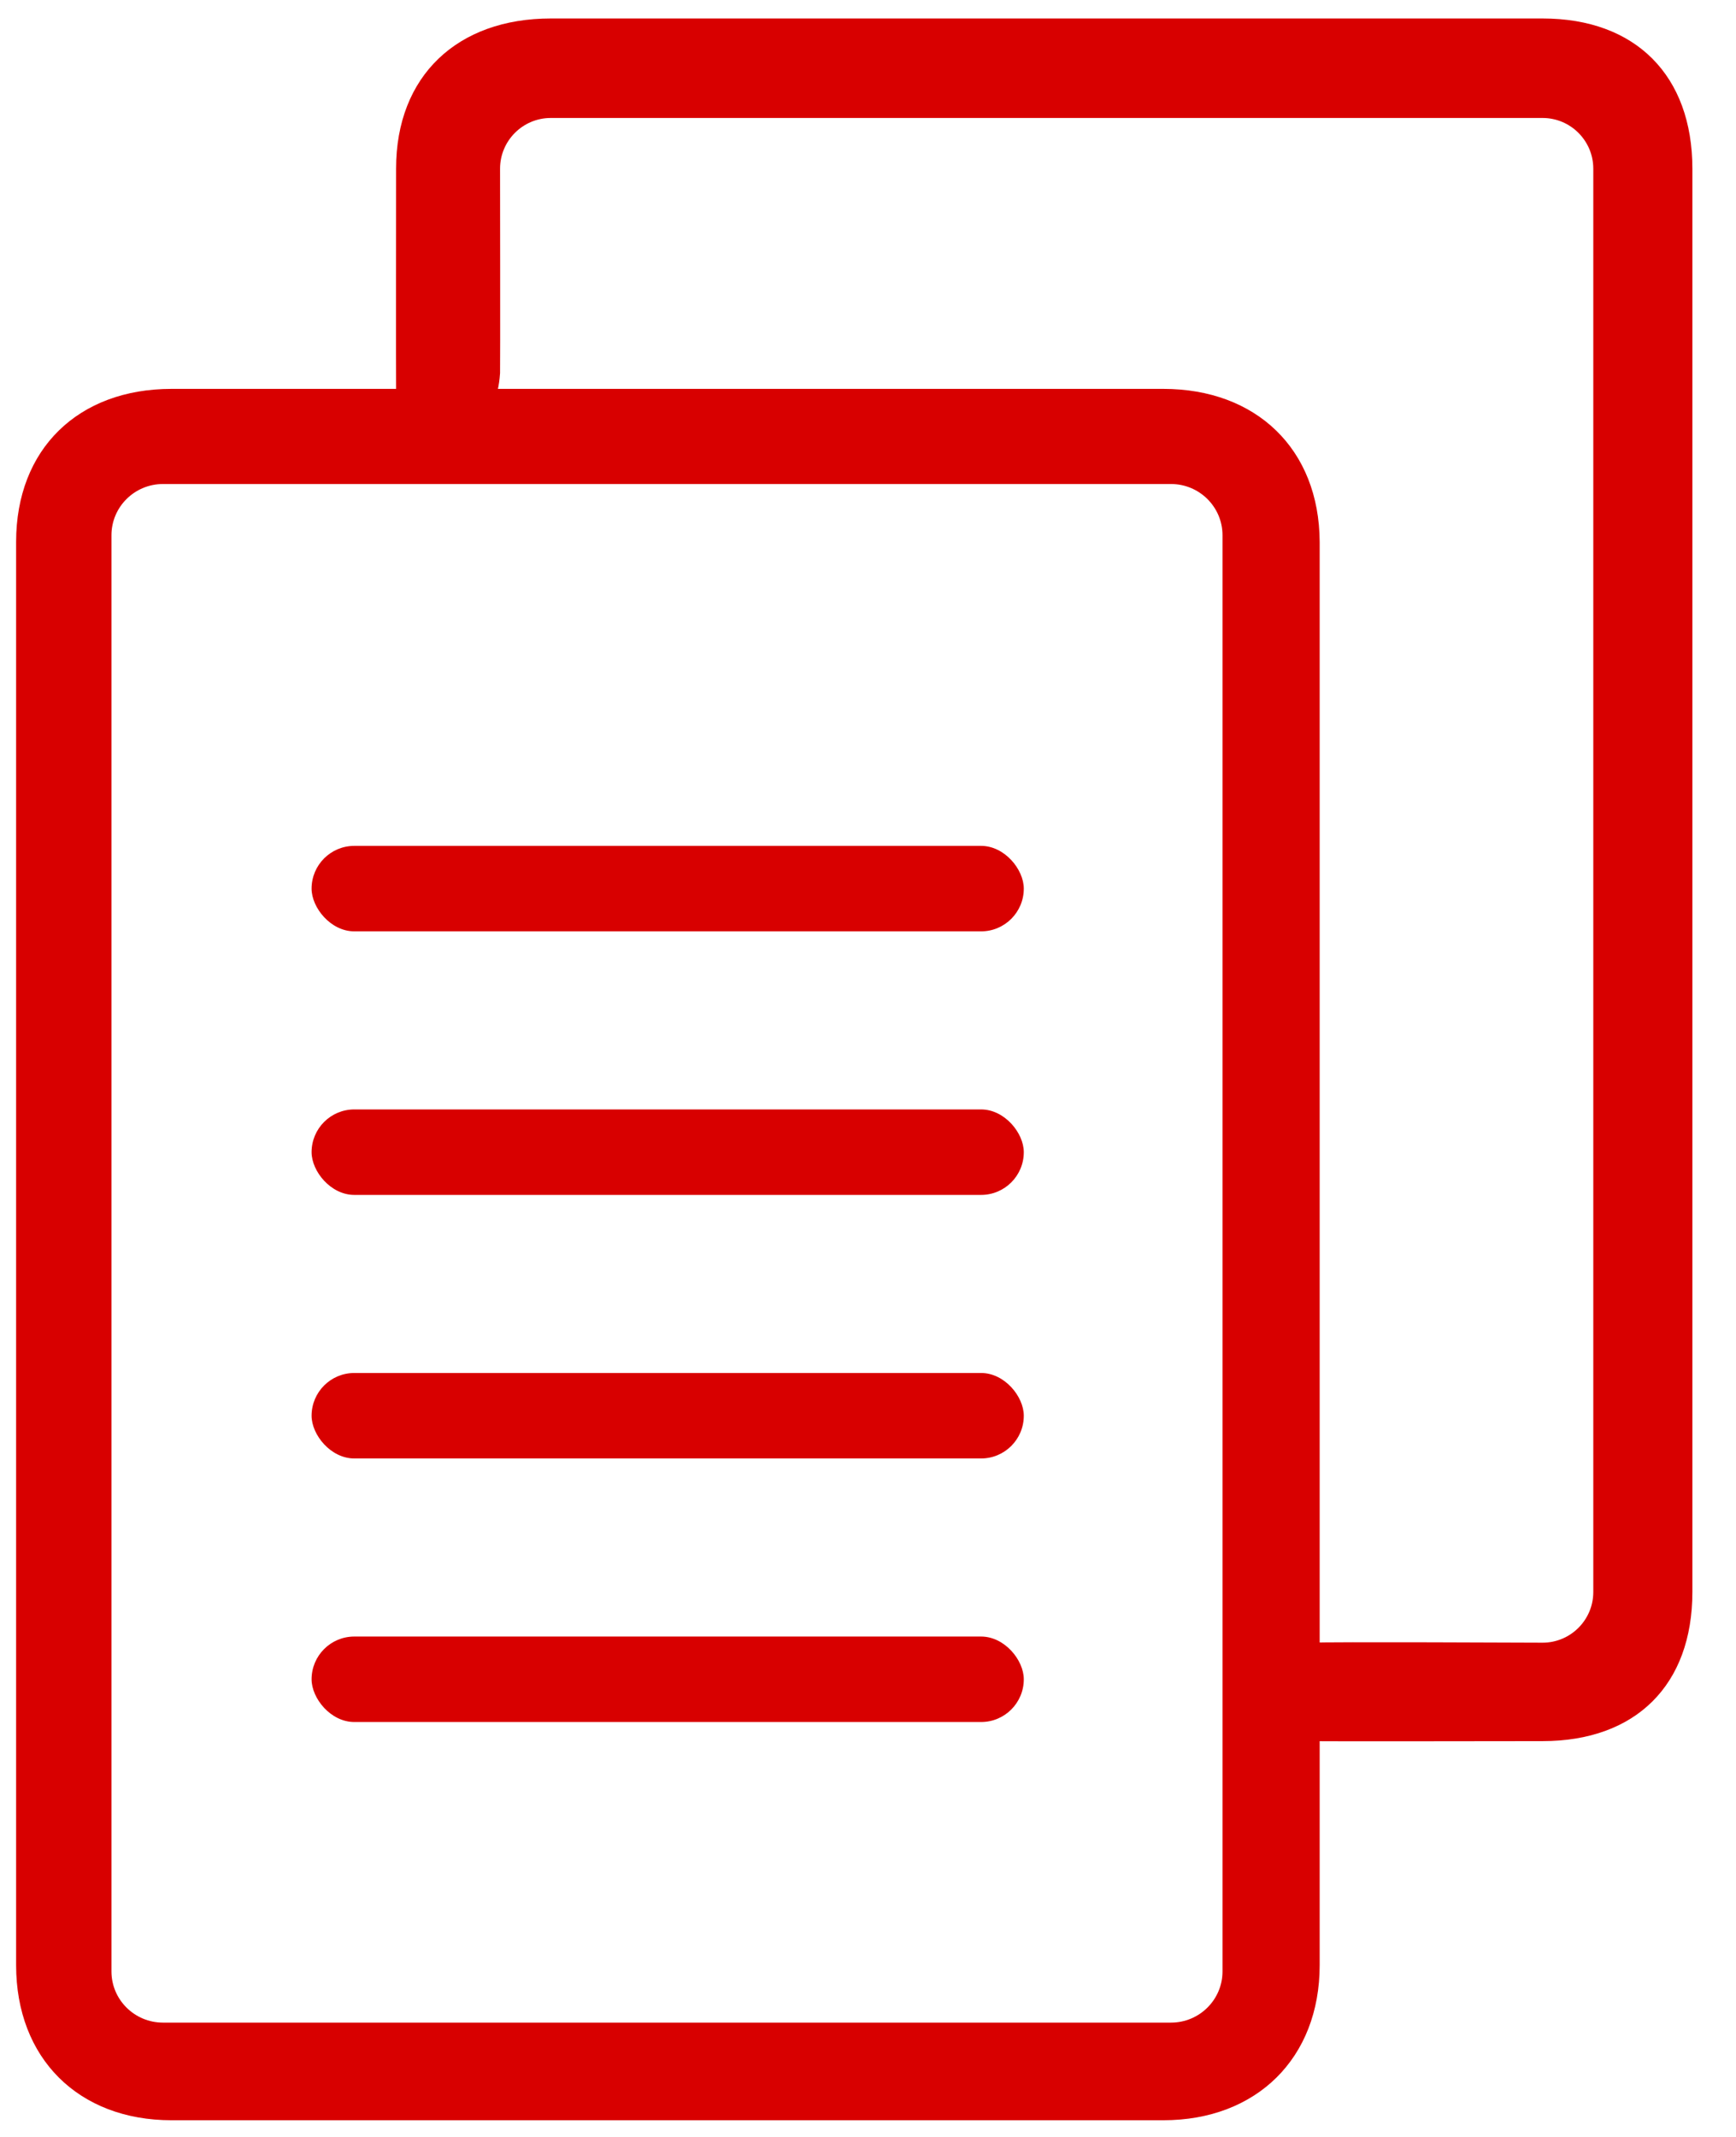
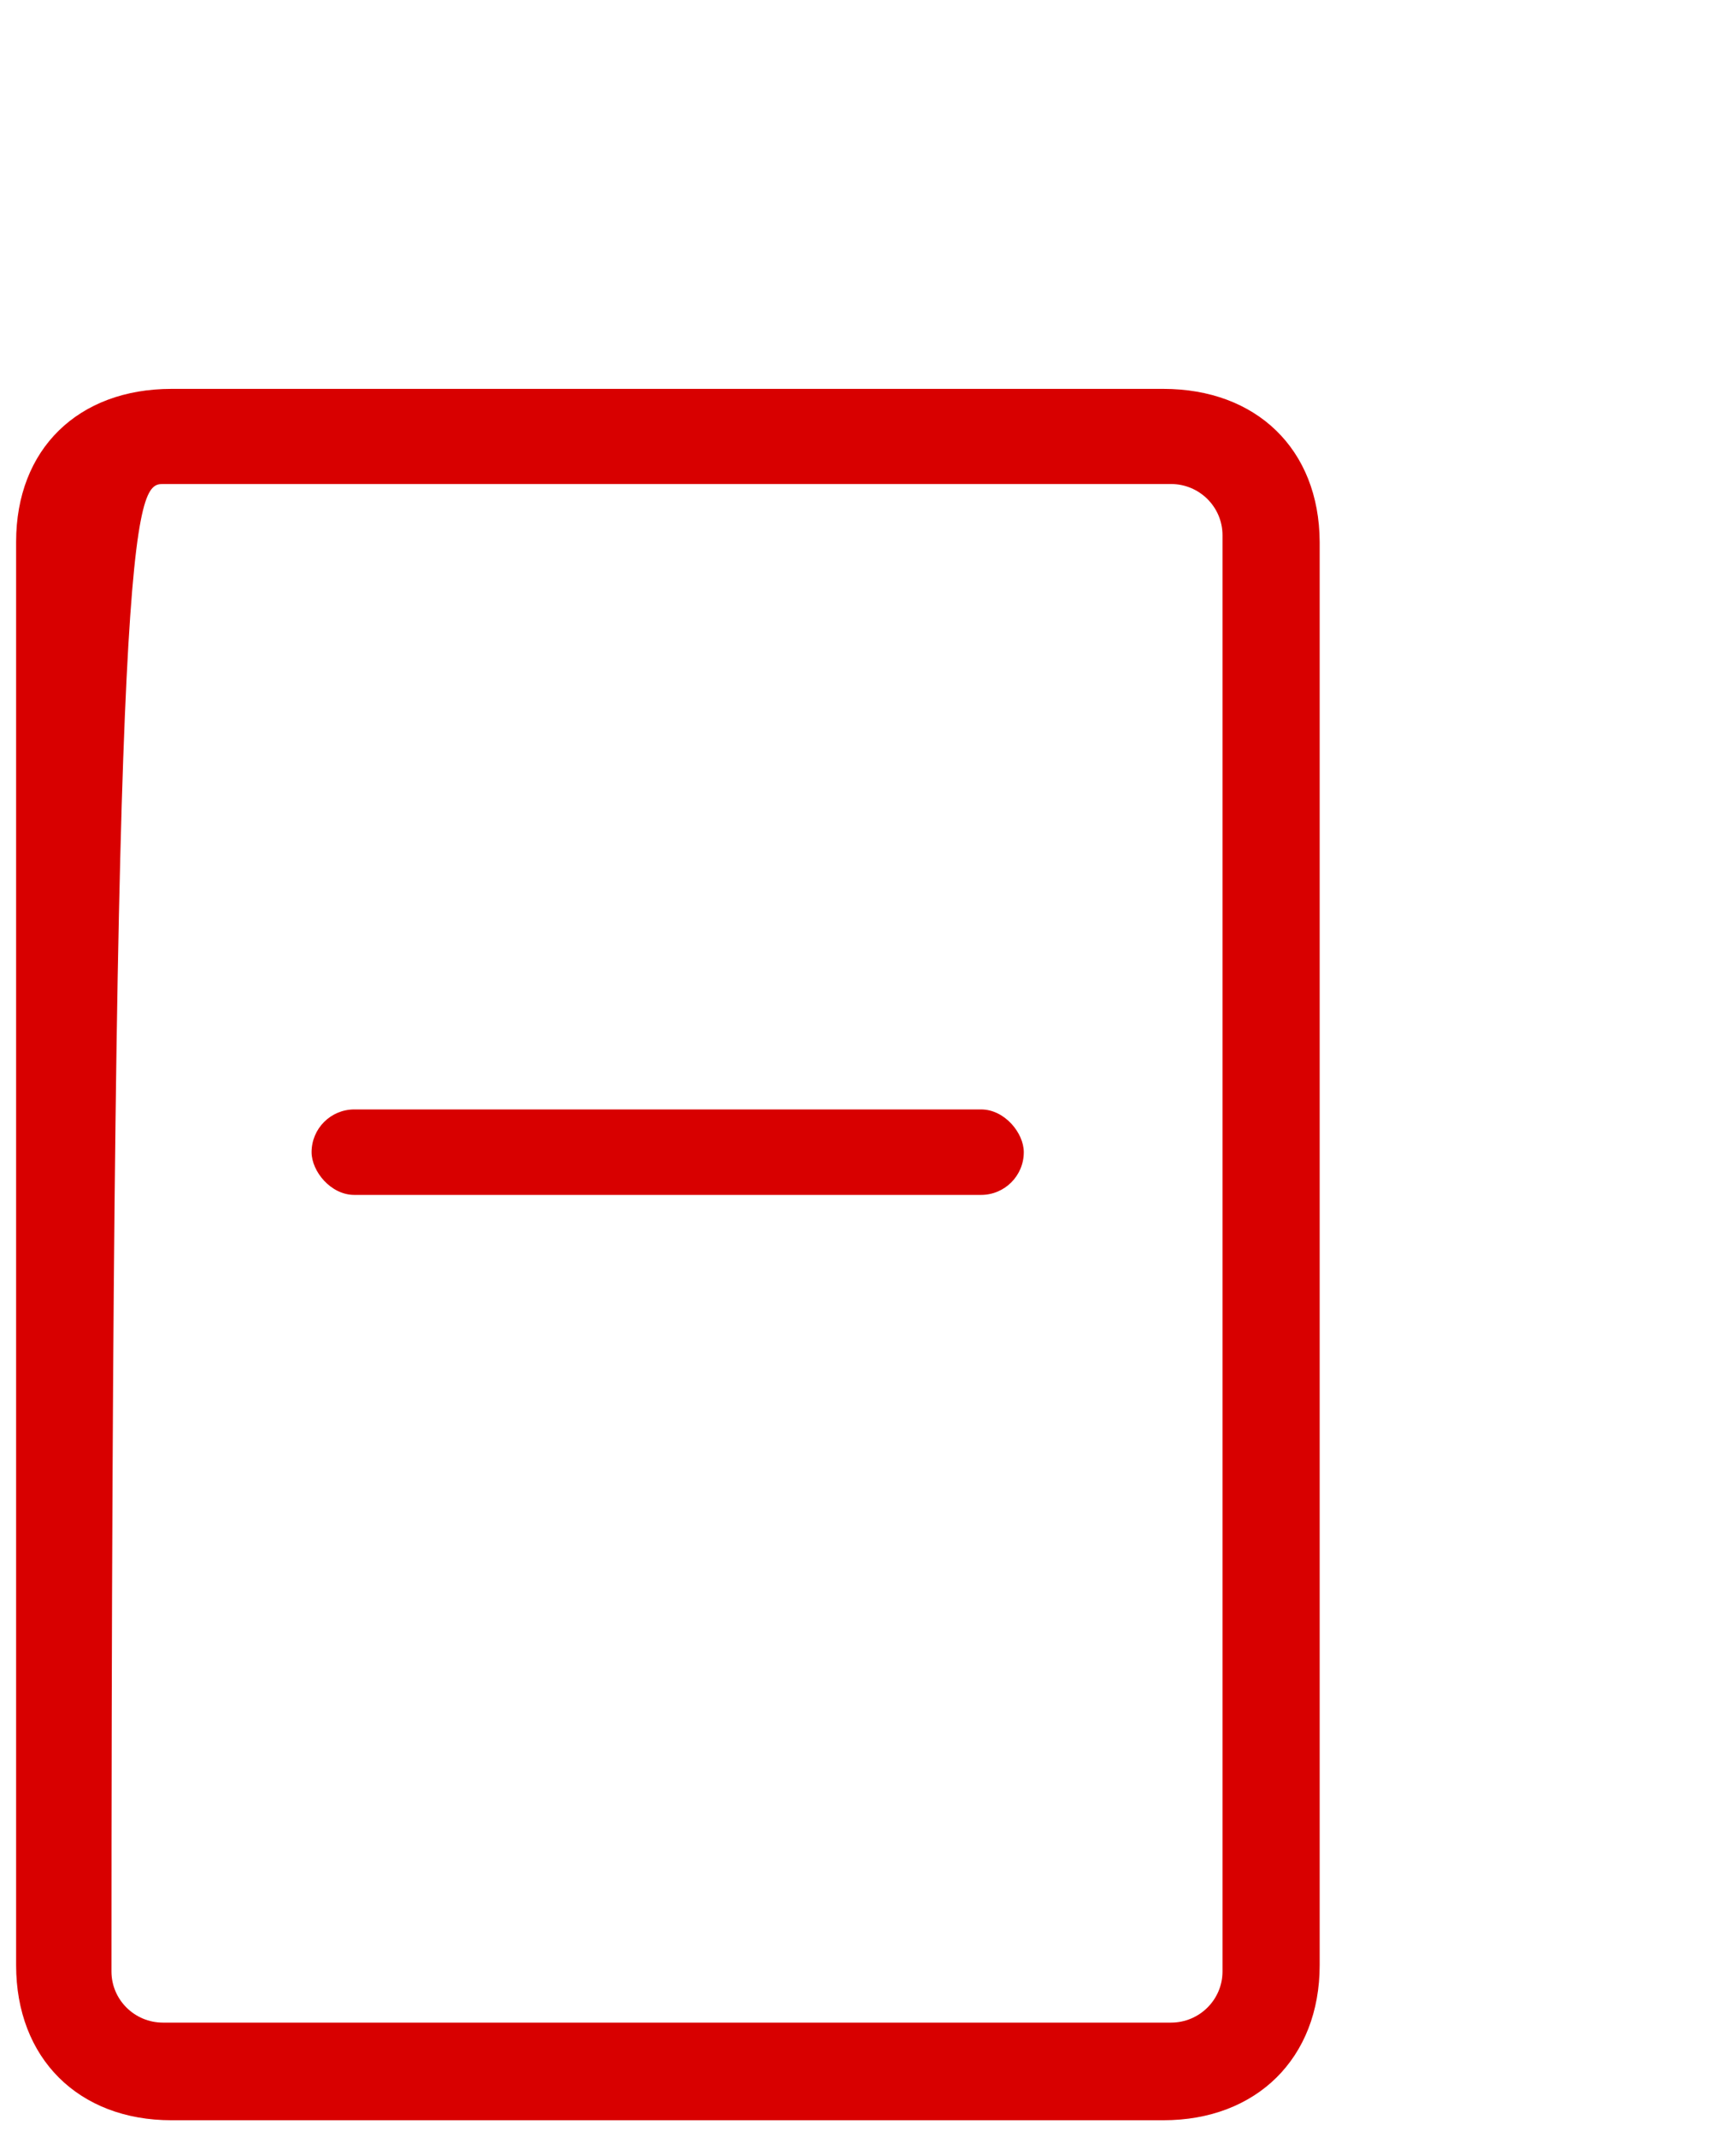
<svg xmlns="http://www.w3.org/2000/svg" width="39px" height="48px" viewBox="0 0 39 48" version="1.1">
  <title>Document</title>
  <g id="Page-1" stroke="none" stroke-width="1" fill="none" fill-rule="evenodd">
    <g id="Home-Drop" transform="translate(-927, -3261)" fill="#D80000">
      <g id="Group-11" transform="translate(-10, 2723)">
        <g id="Features" transform="translate(10, 0)">
          <g id="Group-5-Copy-5" transform="translate(925, 538)">
            <g id="Document" transform="translate(2, 0)">
-               <path d="M26.135,8.735 L3.853,8.735 C1.762,8.735 0.362,10.081 0.362,12.172 L0.362,44.142 C0.362,46.233 1.762,47.625 3.853,47.625 L26.135,47.625 C28.226,47.625 29.647,46.233 29.647,44.142 L29.647,12.172 C29.637,10.081 28.216,8.735 26.135,8.735 Z M27.464,44.283 C27.464,44.917 26.945,45.432 26.307,45.432 L3.661,45.432 C3.023,45.432 2.504,44.917 2.504,44.283 L2.504,12.022 C2.504,11.387 3.023,10.872 3.661,10.872 L26.307,10.872 C26.945,10.872 27.464,11.387 27.464,12.022 L27.464,44.283 Z" id="Shape" fill-rule="nonzero" />
-               <rect id="Rectangle-Copy-5" x="7" y="19" width="16" height="1.92" rx="0.96" />
+               <path d="M26.135,8.735 L3.853,8.735 C1.762,8.735 0.362,10.081 0.362,12.172 L0.362,44.142 C0.362,46.233 1.762,47.625 3.853,47.625 L26.135,47.625 C28.226,47.625 29.647,46.233 29.647,44.142 L29.647,12.172 C29.637,10.081 28.216,8.735 26.135,8.735 Z M27.464,44.283 C27.464,44.917 26.945,45.432 26.307,45.432 L3.661,45.432 C3.023,45.432 2.504,44.917 2.504,44.283 C2.504,11.387 3.023,10.872 3.661,10.872 L26.307,10.872 C26.945,10.872 27.464,11.387 27.464,12.022 L27.464,44.283 Z" id="Shape" fill-rule="nonzero" />
              <rect id="Rectangle-Copy-6" x="7" y="24.92" width="16" height="1.92" rx="0.96" />
-               <rect id="Rectangle-Copy-7" x="7" y="30.84" width="16" height="1.92" rx="0.96" />
-               <rect id="Rectangle-Copy-17" x="7" y="36.76" width="16" height="1.92" rx="0.96" />
-               <path d="M34.655,0.415 L12.373,0.415 C10.282,0.415 8.898,1.698 8.898,3.789 C8.898,3.833 8.894,8.661 8.898,8.735 C8.956,9.87 9.152,9.443 9.844,9.443 C10.529,9.443 11.152,9.568 11.234,8.383 C11.24,8.294 11.234,3.84 11.234,3.789 C11.234,3.161 11.745,2.65 12.373,2.65 L34.655,2.65 C35.283,2.65 35.794,3.161 35.794,3.789 L35.794,35.76 C35.794,36.388 35.283,36.898 34.655,36.898 C34.55,36.898 29.751,36.875 29.481,36.898 C27.864,37.035 28.422,37.592 28.422,38.223 C28.422,38.898 28.144,39.021 29.481,39.109 C29.603,39.117 34.594,39.109 34.655,39.109 C36.746,39.109 38.02,37.85 38.02,35.76 L38.02,3.789 C38.02,1.698 36.746,0.415 34.655,0.415 Z" id="Path" fill-rule="nonzero" />
            </g>
          </g>
        </g>
      </g>
    </g>
  </g>
</svg>